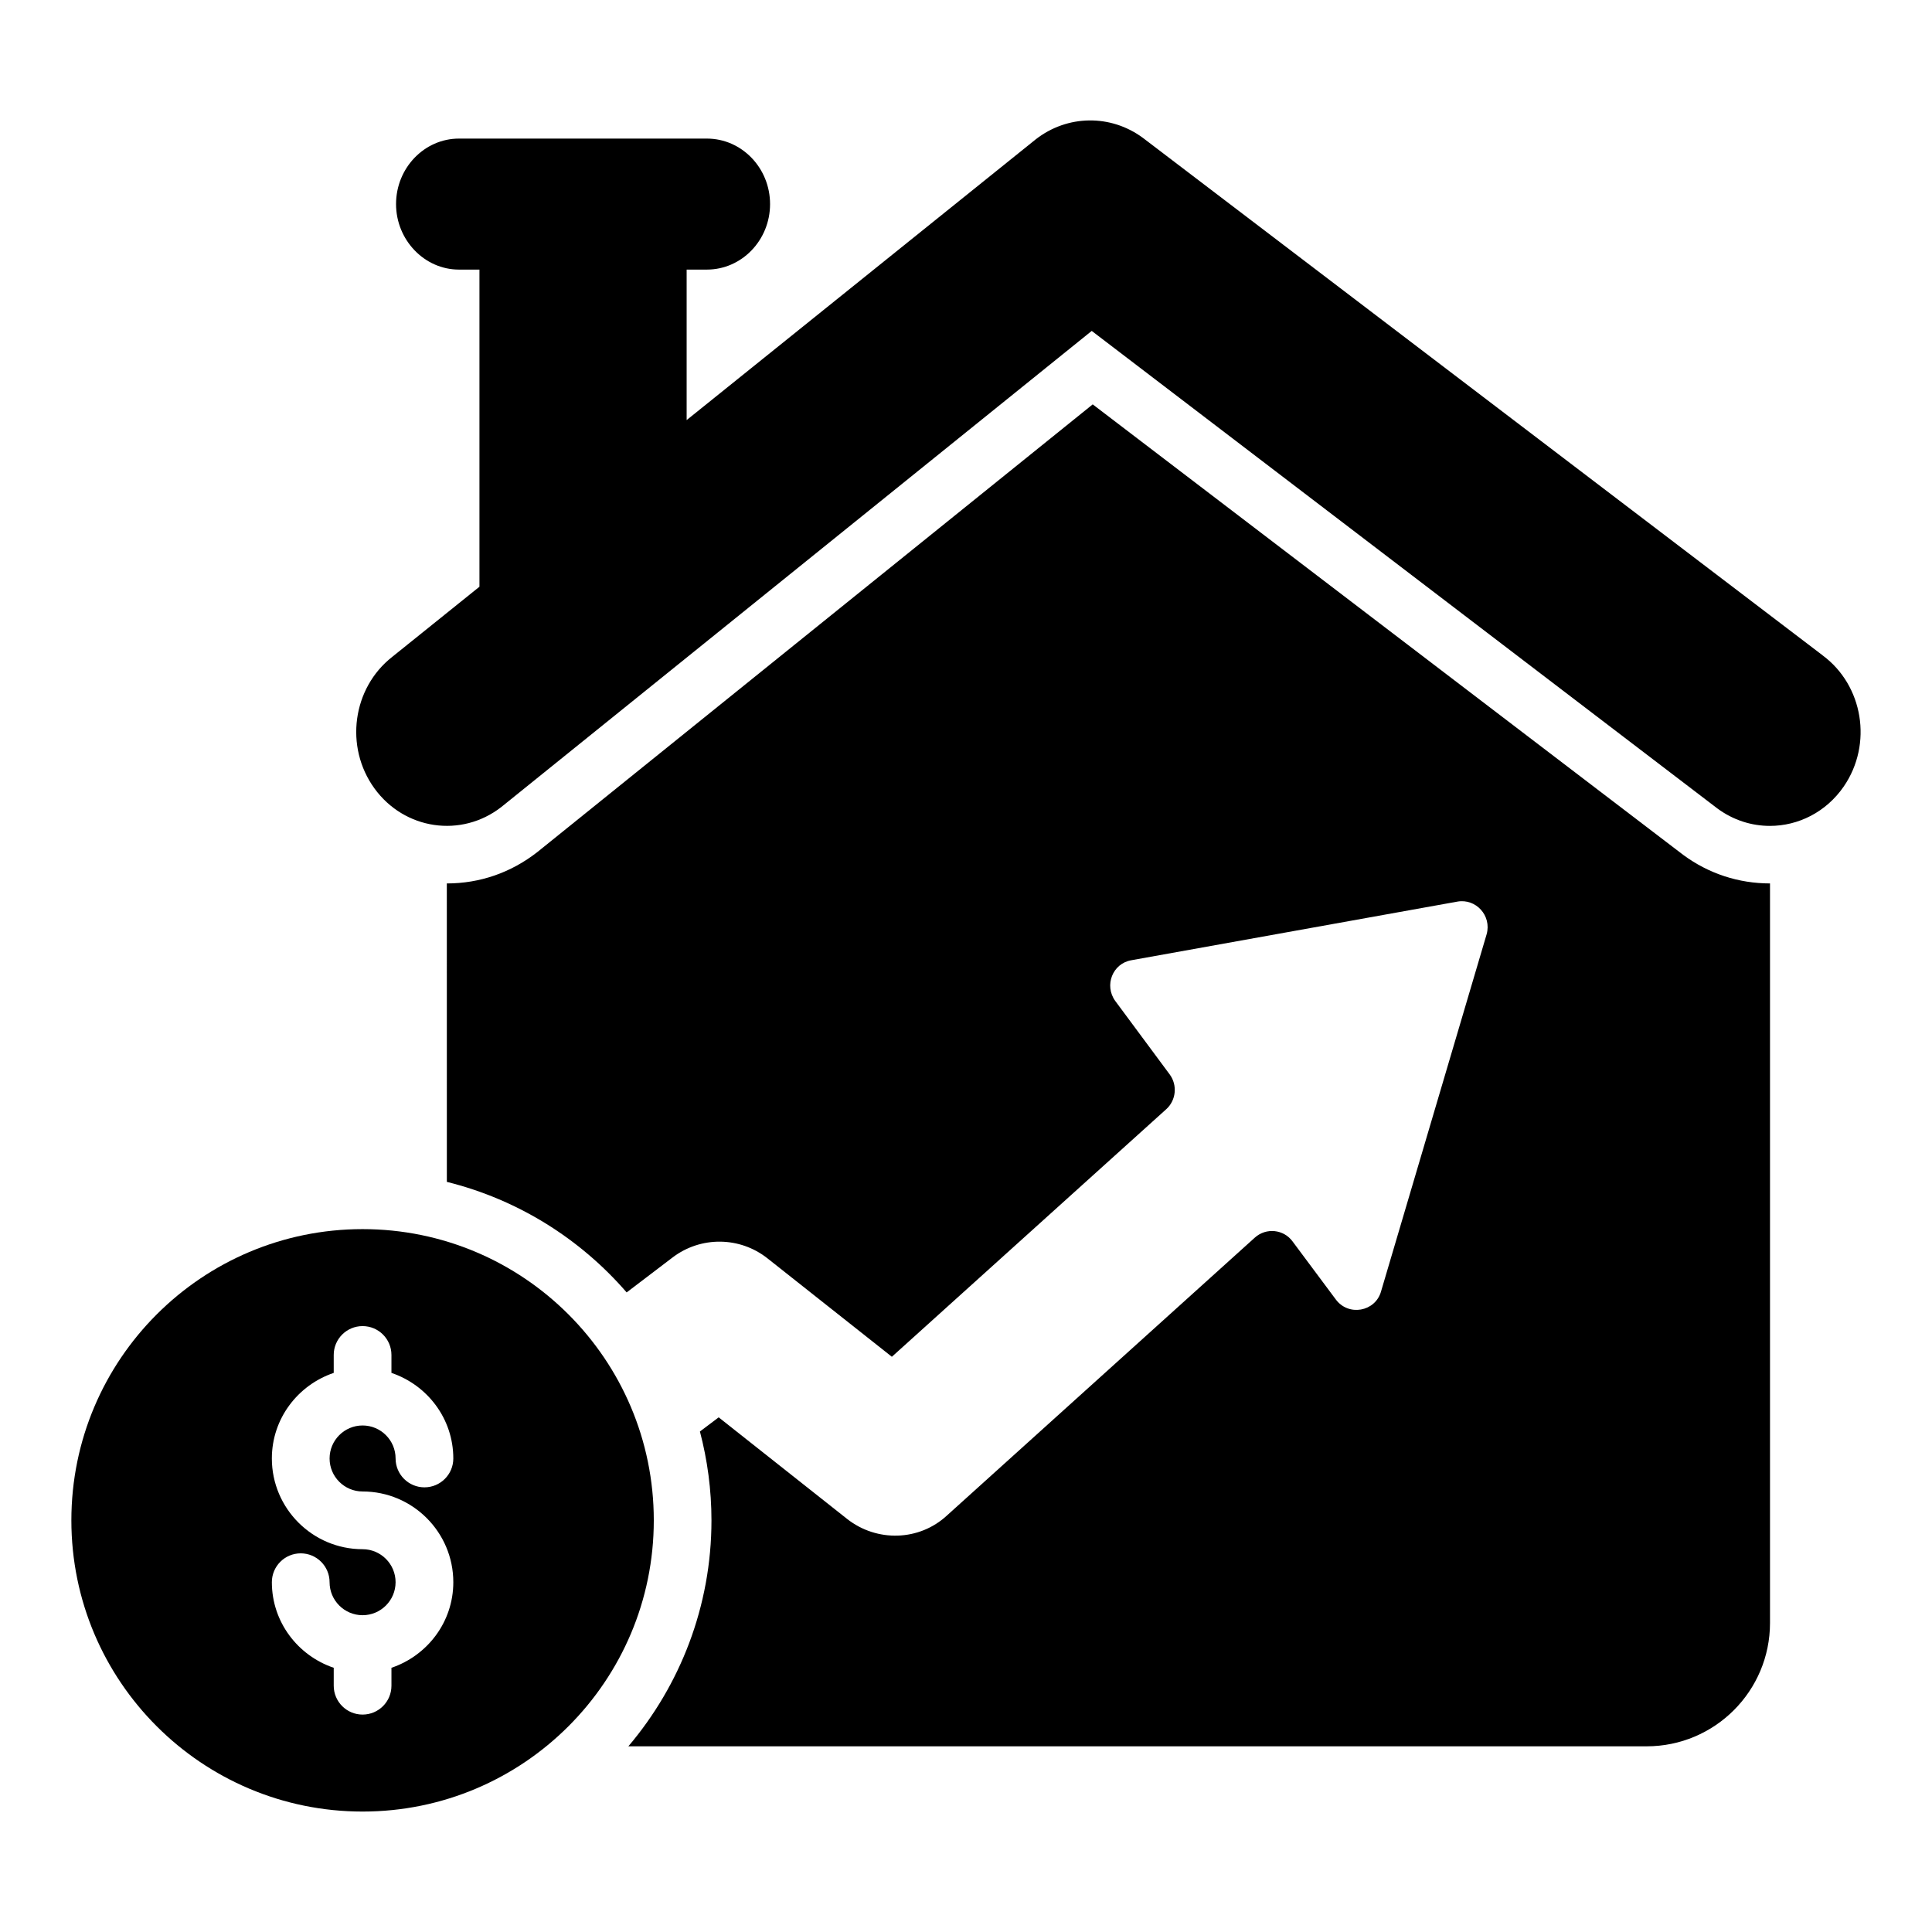
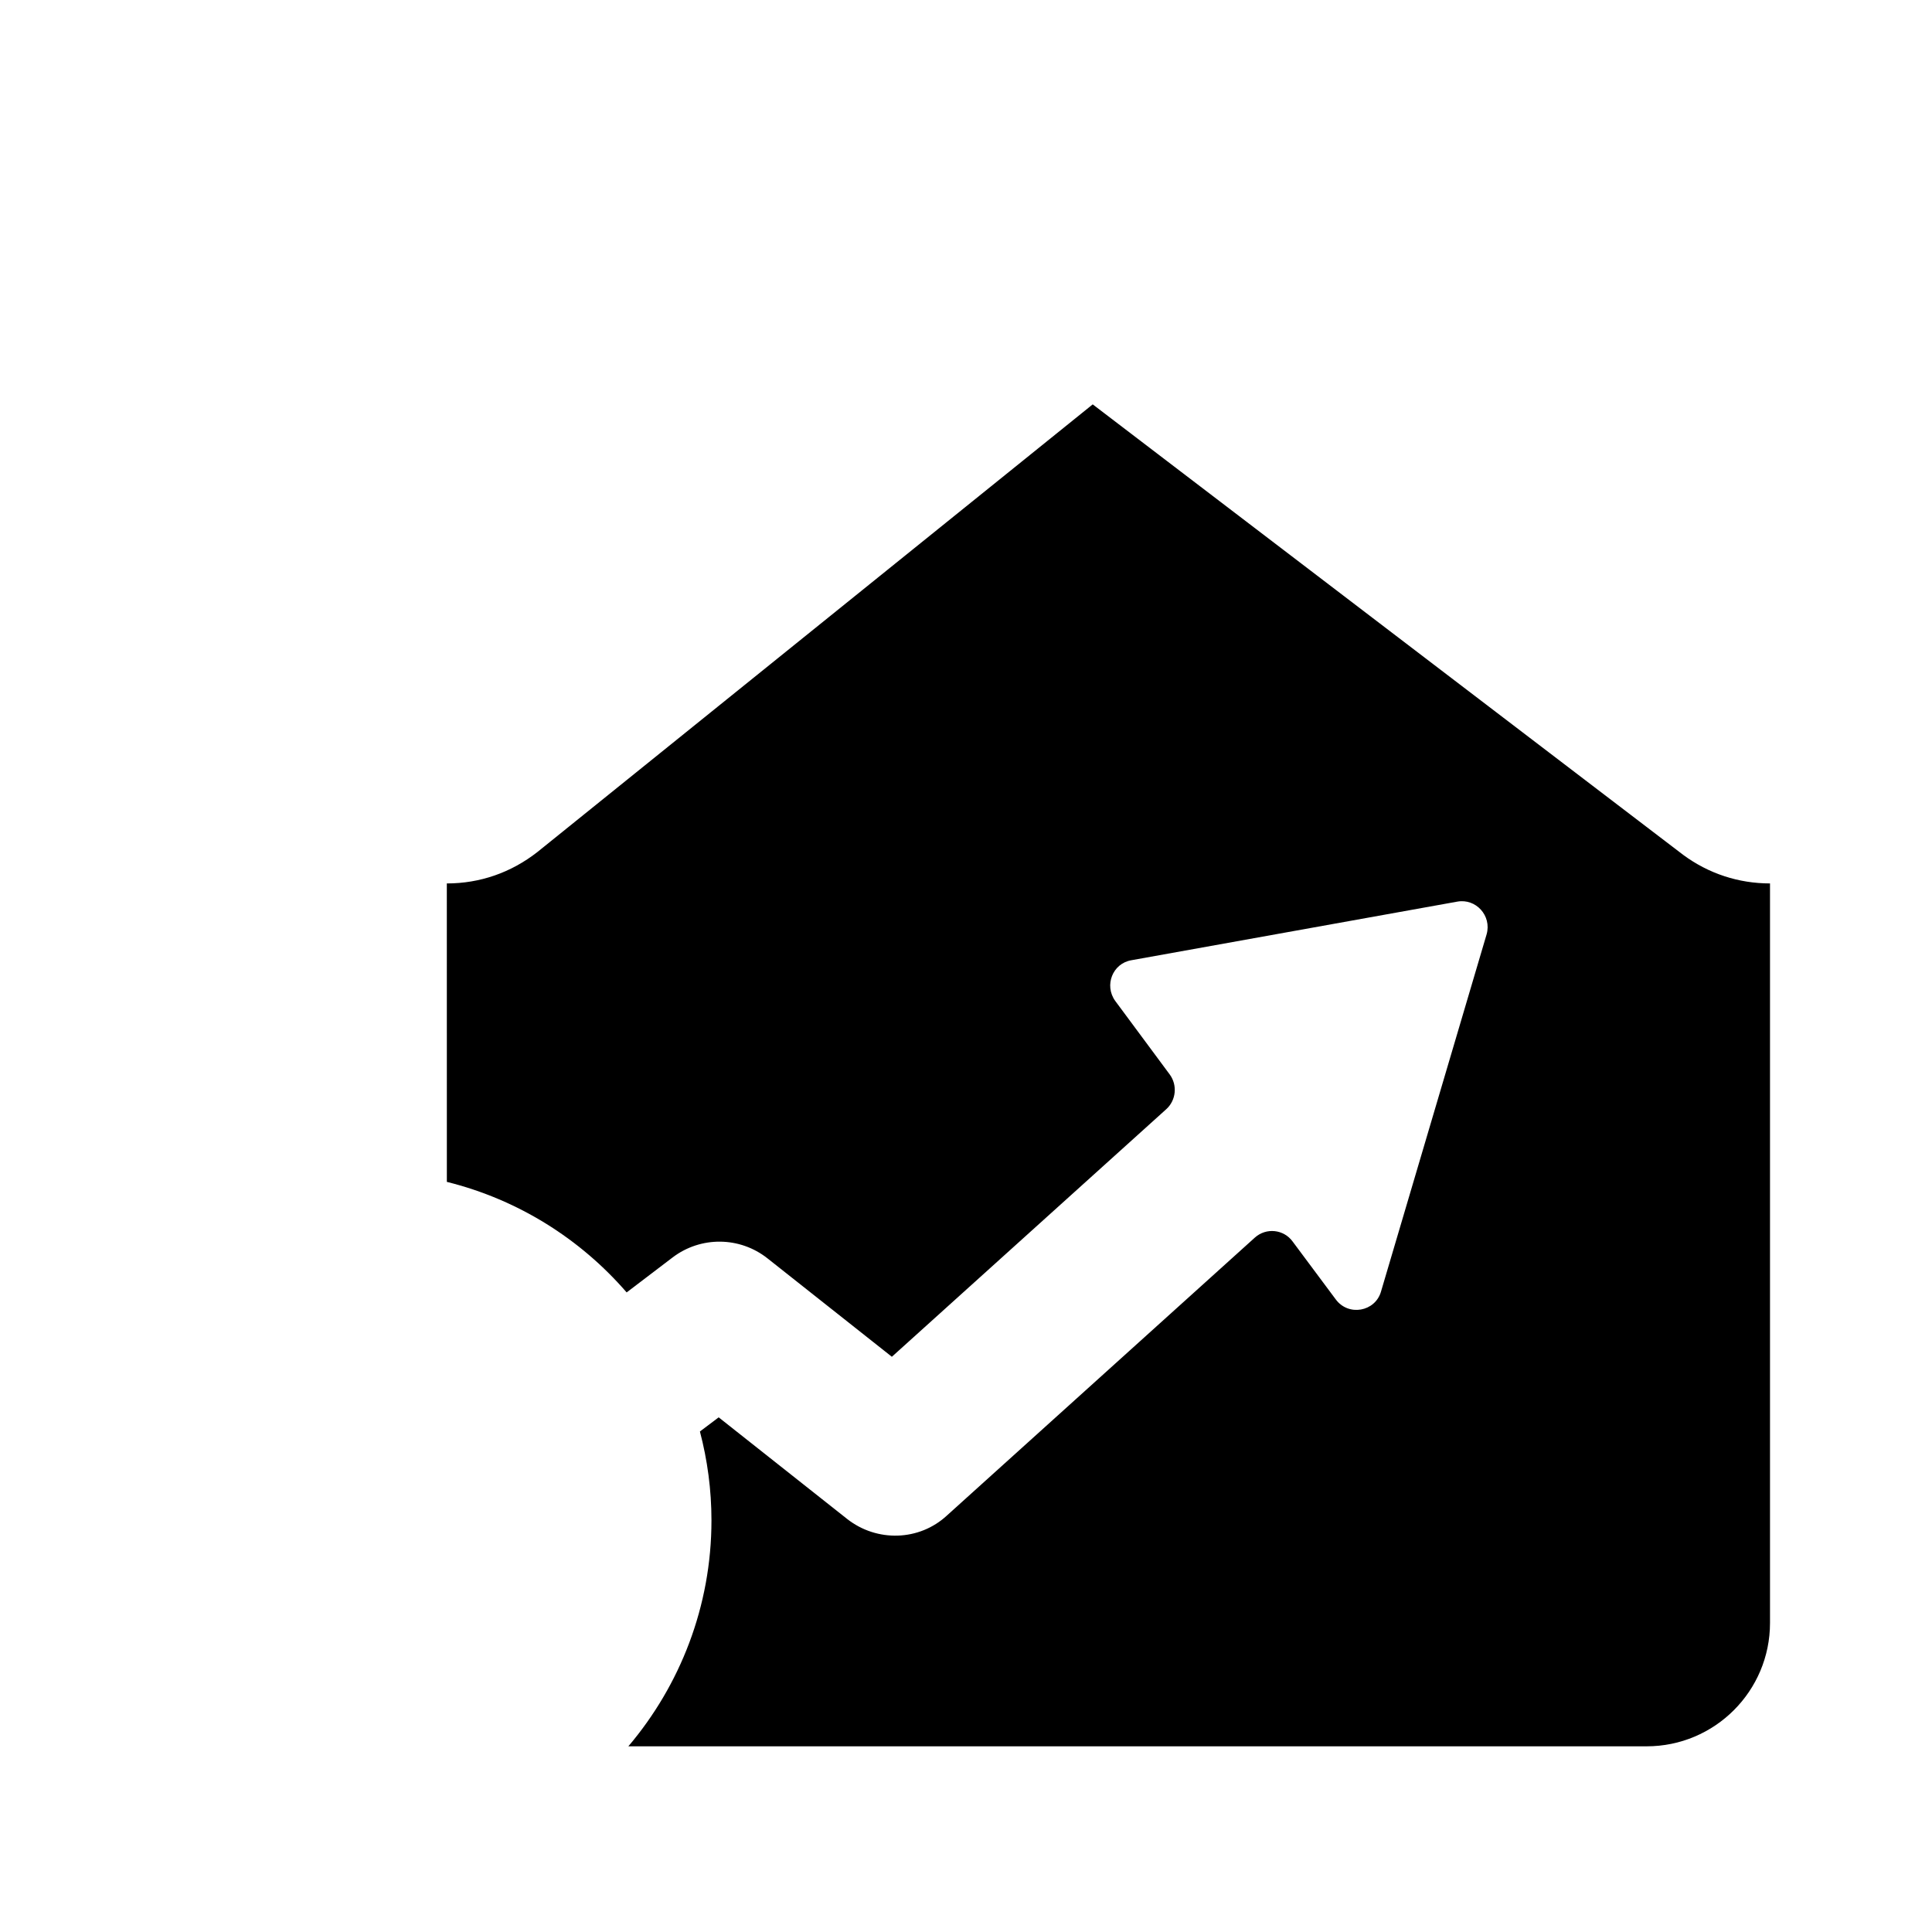
<svg xmlns="http://www.w3.org/2000/svg" fill="#000000" width="800px" height="800px" version="1.1" viewBox="144 144 512 512">
  <g>
    <path d="m613.07 378.12v195.97c0 18.062-14.641 32.703-32.703 32.703l-269.85 0.004c13.691-16.137 22.027-37.094 22.027-59.883 0-8.105-1.07-15.984-3.059-23.555l4.973-3.746 34.035 26.922c7.879 6.195 19.121 5.891 26.461-0.918l81.605-73.648c2.984-2.676 7.648-2.219 10.02 1.07l11.395 15.297c3.363 4.59 10.477 3.289 12.008-2.066l27.992-94.684c1.375-4.894-2.828-9.559-7.801-8.641l-86.344 15.527c-4.973 0.84-7.266 6.652-4.281 10.785l14.453 19.504c2.066 2.828 1.684 6.809-0.918 9.176l-72.73 65.621-32.961-26.078c-7.348-5.812-17.695-5.91-25.152-0.238l-12.172 9.262c-12.312-14.227-28.832-24.625-47.648-29.293l-0.008-79.09c8.719 0 16.98-2.828 24.016-8.336l147.15-118.62 156.48 119.38c6.731 4.973 14.684 7.574 23.02 7.574z" />
-     <path d="m627 317.66-180.13-137.13c-8.527-6.293-20-6.137-28.371 0.383l-92.531 74.414v-39.883h5.356c9.254 0 16.75-7.801 16.75-17.359 0-9.559-7.496-17.359-16.75-17.359h-65.695c-9.176 0-16.672 7.801-16.672 17.359 0 9.477 7.488 17.359 16.672 17.359h5.43v84.043l-23.074 18.555c-10.598 8.273-12.727 23.891-4.758 34.887 7.965 10.988 23.035 13.195 33.633 4.934l156.46-126.17 165.81 126.56c4.227 3.117 9.09 4.617 13.914 4.617 7.504 0 14.898-3.641 19.586-10.461 7.691-11.211 5.168-26.766-5.637-34.746z" />
-     <path d="m240.09 469.73c-42.609 0-77.176 34.562-77.176 77.176 0 42.609 34.562 77.176 77.176 77.176 42.609 0 77.172-34.562 77.172-77.176 0-42.613-34.562-77.176-77.172-77.176zm0 69.527c13.258 0 24.043 10.785 24.043 24.043 0 10.566-6.898 19.465-16.395 22.68v4.754c0 4.227-3.426 7.648-7.648 7.648-4.223 0-7.648-3.422-7.648-7.648v-4.754c-9.496-3.215-16.395-12.109-16.395-22.68 0-4.227 3.426-7.648 7.648-7.648s7.648 3.422 7.648 7.648c0 4.824 3.926 8.746 8.746 8.746 4.82 0 8.746-3.922 8.746-8.746 0-4.824-3.926-8.746-8.746-8.746-13.258 0-24.043-10.785-24.043-24.043 0-10.566 6.898-19.465 16.395-22.68v-4.754c0-4.227 3.426-7.648 7.648-7.648 4.223 0 7.648 3.422 7.648 7.648v4.754c9.496 3.215 16.395 12.109 16.395 22.68 0 4.227-3.426 7.648-7.648 7.648-4.223 0-7.648-3.422-7.648-7.648 0-4.824-3.926-8.746-8.746-8.746-4.82 0-8.746 3.922-8.746 8.746s3.926 8.746 8.746 8.746z" />
  </g>
</svg>